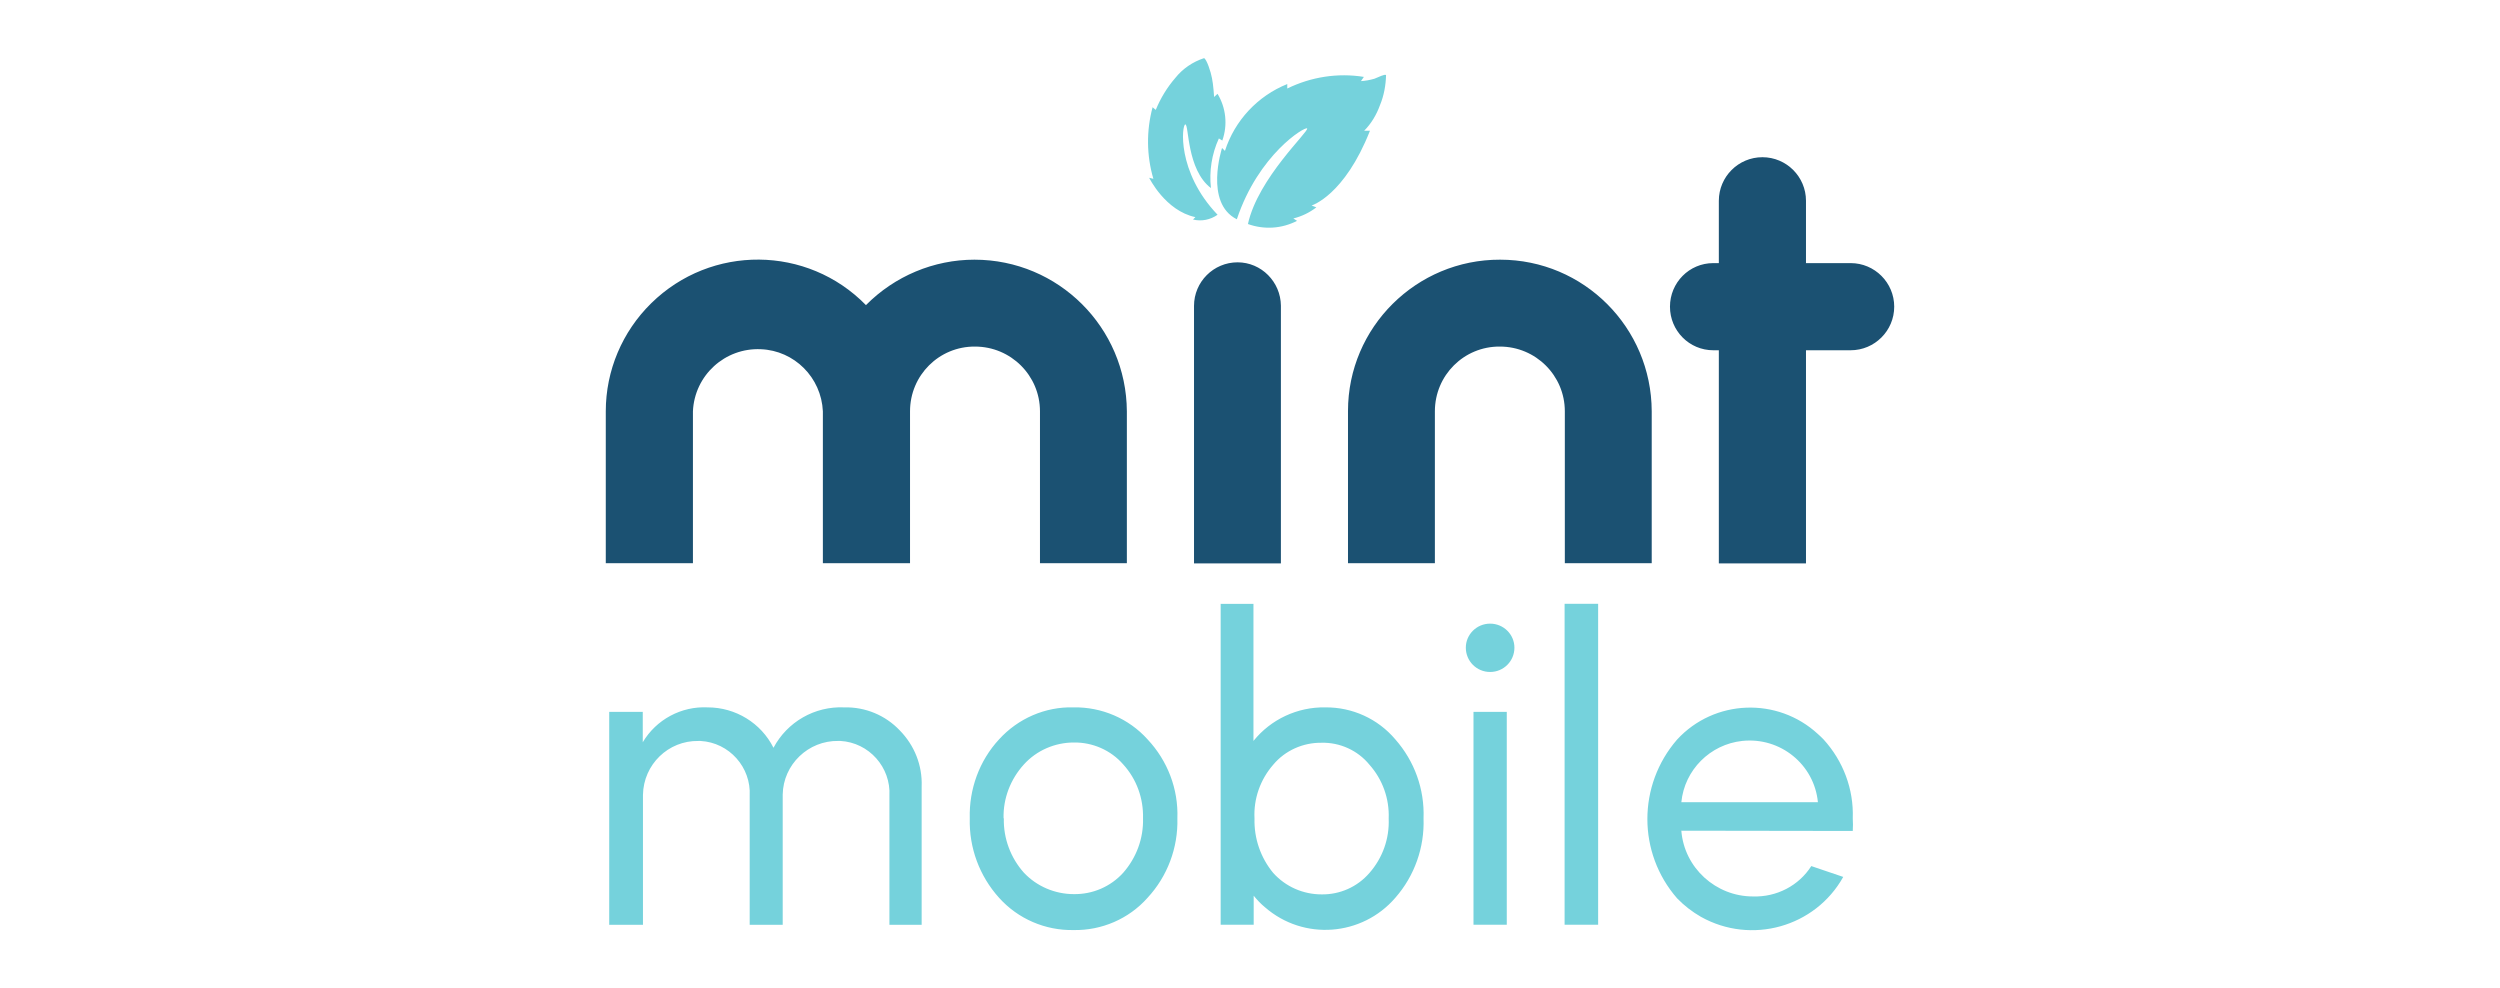
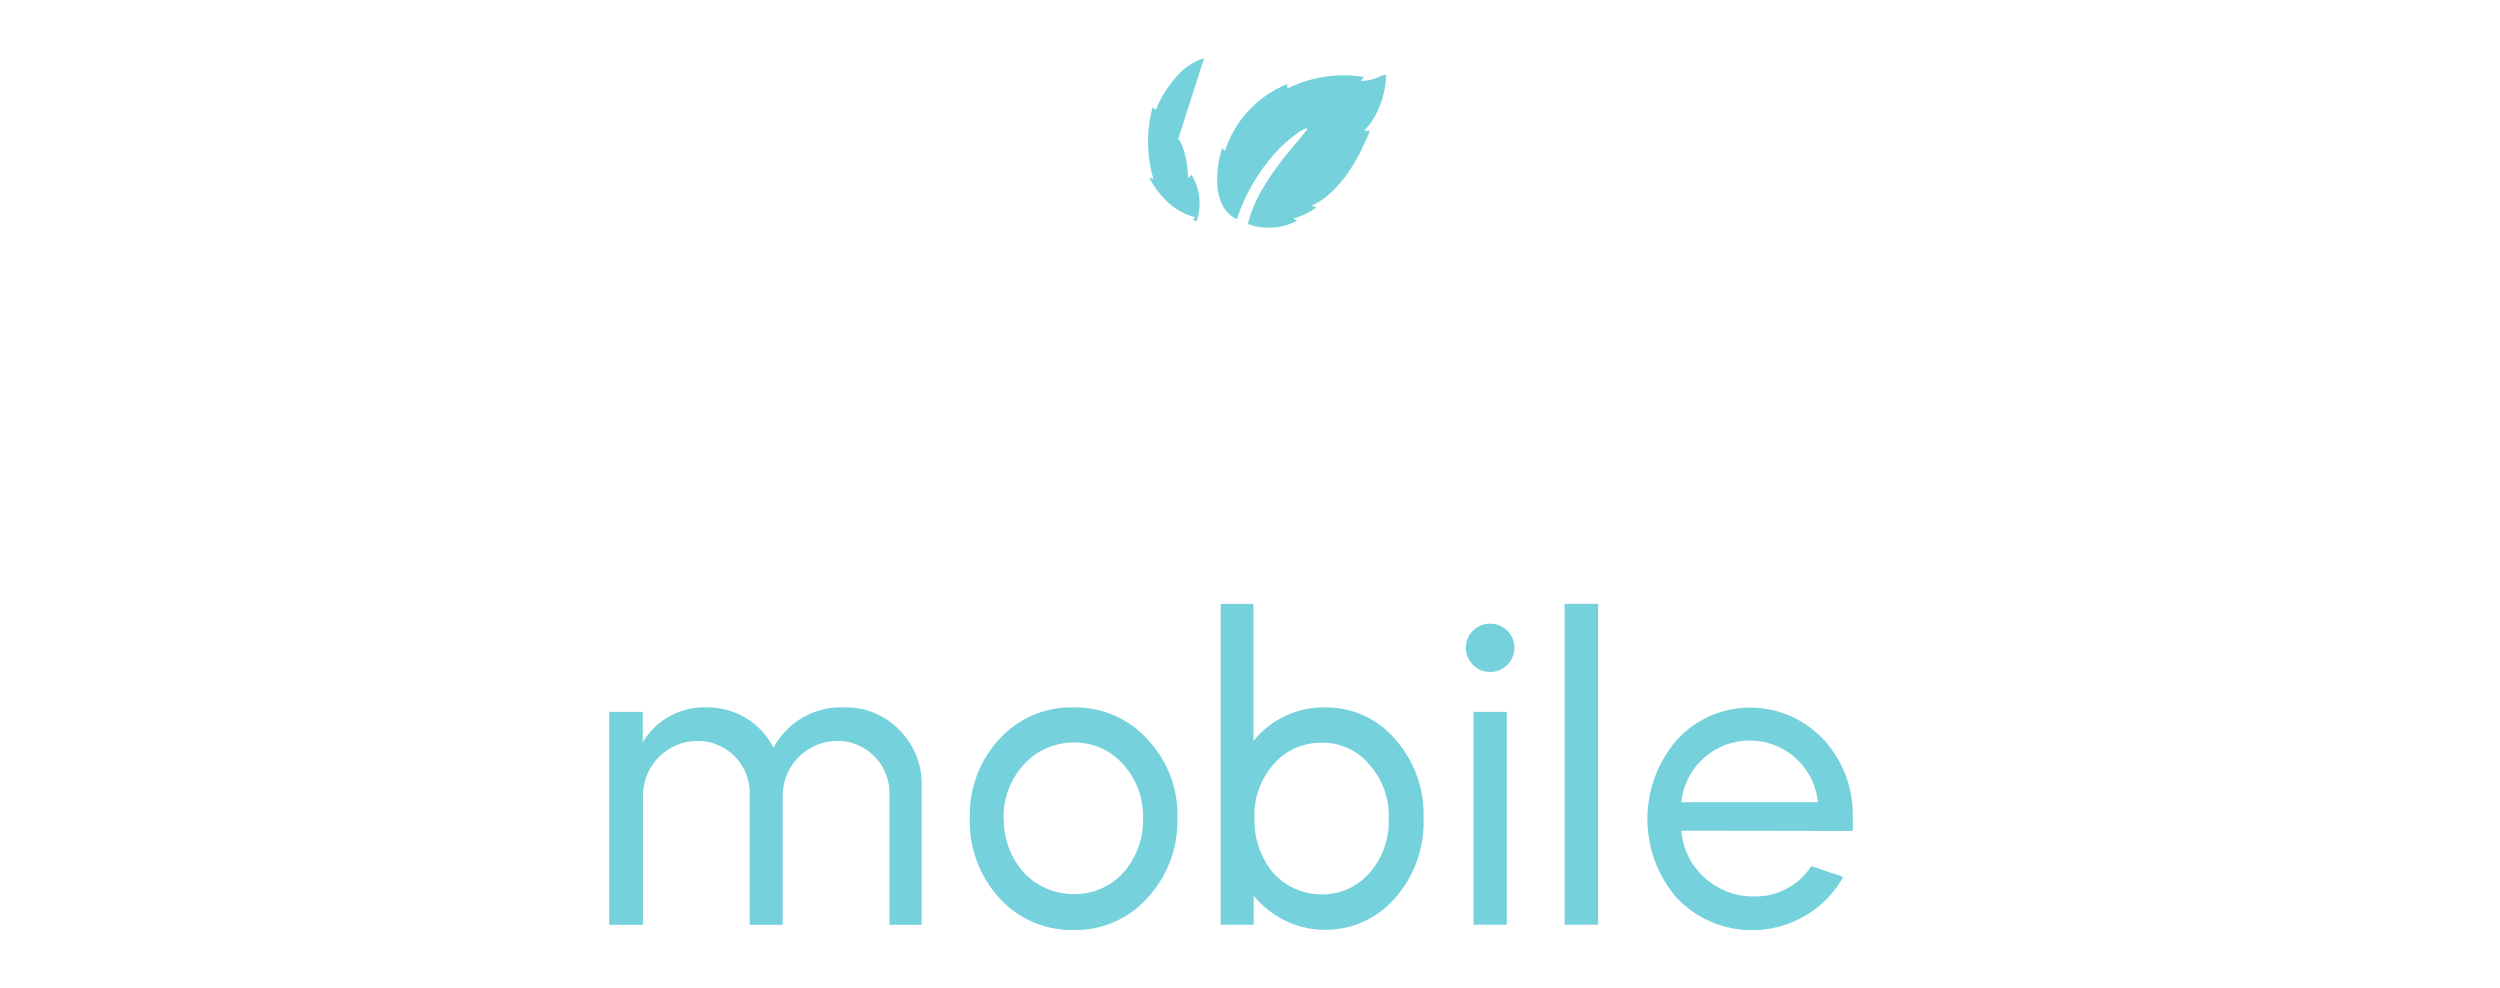
<svg xmlns="http://www.w3.org/2000/svg" enable-background="new 0 0 86 34" viewBox="0 0 86 34">
-   <path d="m20.957 31.821v-7.333h1.154v1.045c.463-.781 1.327-1.245 2.235-1.199.954 0 1.835.536 2.262 1.39.472-.89 1.417-1.436 2.435-1.39.727-.018 1.417.273 1.908.791.509.518.781 1.208.754 1.926v4.761h-1.109v-4.434c.055-.981-.7-1.835-1.69-1.89h-.064c-1.036-.018-1.899.809-1.917 1.845v4.48h-1.136v-4.434c.055-.981-.7-1.835-1.69-1.89h-.073c-1.036-.018-1.89.809-1.908 1.854v4.47h-1.163v.009zm12.403-3.671c-.027-.999.327-1.981 1.009-2.717.654-.718 1.59-1.127 2.562-1.099.963-.018 1.899.382 2.544 1.099.691.736 1.063 1.708 1.027 2.717.027 1.018-.345 1.999-1.027 2.735-.645.727-1.581 1.127-2.544 1.109-.972.018-1.908-.382-2.562-1.109-.672-.745-1.036-1.717-1.009-2.735zm1.172 0c-.018.691.236 1.363.691 1.872.445.472 1.072.736 1.717.736.645.009 1.263-.254 1.699-.736.454-.518.7-1.181.681-1.872.018-.681-.218-1.345-.681-1.854-.427-.491-1.054-.763-1.699-.754-.654 0-1.281.273-1.717.754-.463.509-.718 1.172-.7 1.854-0 0 .009 0 .009-0zm7.451-7.378h1.136v4.716c.6-.745 1.517-1.172 2.471-1.154.927-.009 1.808.391 2.408 1.099.663.754 1.009 1.717.972 2.717.036.999-.309 1.981-.972 2.735-1.145 1.327-3.153 1.481-4.48.327-.145-.118-.273-.254-.391-.4v.999h-1.136v-11.04zm3.48 4.779c-.636-.009-1.254.264-1.663.754-.445.509-.681 1.172-.645 1.854-.018.681.209 1.345.645 1.872.427.472 1.027.736 1.663.736.627.009 1.227-.254 1.645-.736.454-.518.691-1.181.663-1.872.027-.681-.209-1.345-.663-1.854-.4-.491-1.018-.772-1.654-.754zm8.359 6.269v-11.049h1.154v11.04h-1.154zm4.016-3.244c.1 1.281 1.19 2.262 2.462 2.262.818.027 1.581-.373 2.008-1.045l1.099.373c-.963 1.726-3.162 2.344-4.897 1.372-.3-.173-.572-.382-.818-.636-1.363-1.563-1.363-3.889 0-5.461 1.281-1.39 3.453-1.472 4.843-.191.064.055.127.118.191.182.681.745 1.045 1.717 1.009 2.717.009.145.009.291 0 .436-0-0-5.897-.009-5.897-.009zm4.698-.981c-.127-1.299-1.29-2.244-2.599-2.108-1.109.118-1.99.999-2.099 2.108zm-11.848 4.225v-7.333h1.145v7.324h-1.145zm.572-10.367c.463 0 .836.373.836.827 0 .463-.373.836-.836.836s-.836-.373-.836-.836c0-.454.373-.827.836-.827zm-8.332-13.747c.554.2 1.163.164 1.69-.109l-.127-.082c.291-.073.554-.2.791-.382l-.164-.064s1.127-.336 2.008-2.571h-.2c.245-.245.427-.554.545-.881.136-.327.2-.681.209-1.036-.055-.036-.236.064-.4.127-.154.045-.309.073-.463.082l.1-.145c-.9-.145-1.817 0-2.635.4v-.154c-1.018.409-1.808 1.254-2.144 2.299l-.1-.1s-.618 1.89.509 2.453c.745-2.235 2.344-3.198 2.417-3.126.091.082-1.69 1.708-2.035 3.289zm-1.508-5.706c-.391.127-.736.363-.99.681-.282.327-.509.7-.672 1.099l-.109-.091c-.218.809-.209 1.663.027 2.462l-.145-.036s.554 1.136 1.59 1.354l-.082.082c.291.073.6.009.845-.164-1.417-1.481-1.227-3.107-1.109-3.107.127 0 .045 1.554.881 2.19-.064-.582.027-1.172.273-1.708l.118.073c.191-.536.127-1.127-.164-1.608l-.118.109s-.027-.436-.073-.645c-.036-.209-.182-.654-.273-.691z" fill="#75d2dc" />
-   <path d="m33.523 8.933c-1.399 0-2.744.563-3.734 1.563-2.017-2.063-5.325-2.09-7.387-.064-.999.981-1.563 2.317-1.563 3.716v5.225h2.998v-5.225c.055-1.236 1.099-2.19 2.335-2.135 1.154.045 2.081.972 2.135 2.135v5.225h2.998v-5.225c0-1.236.999-2.235 2.235-2.226 1.236 0 2.235.999 2.235 2.226v5.225h2.989v-5.225c-.018-2.88-2.353-5.215-5.243-5.215zm18.082 0c-2.88-.009-5.234 2.326-5.234 5.206v5.234h2.989v-5.225c0-1.236.999-2.235 2.235-2.226 1.236 0 2.235.999 2.235 2.226v5.225h2.989v-5.225c-.009-2.88-2.335-5.215-5.215-5.215zm-9.032.091c-.827 0-1.499.672-1.499 1.499v8.859h2.989v-8.868c-.009-.818-.672-1.49-1.49-1.49zm21.089.027h-1.536v-2.144c0-.827-.672-1.499-1.499-1.499s-1.499.672-1.499 1.499v2.144h-.191c-.827 0-1.49.672-1.49 1.499 0 .827.663 1.499 1.49 1.499h.191v7.333h2.998v-7.333h1.536c.827 0 1.499-.672 1.499-1.499 0-.827-.672-1.499-1.499-1.499z" fill="#1b5172" />
+   <path d="m20.957 31.821v-7.333h1.154v1.045c.463-.781 1.327-1.245 2.235-1.199.954 0 1.835.536 2.262 1.39.472-.89 1.417-1.436 2.435-1.39.727-.018 1.417.273 1.908.791.509.518.781 1.208.754 1.926v4.761h-1.109v-4.434c.055-.981-.7-1.835-1.69-1.89h-.064c-1.036-.018-1.899.809-1.917 1.845v4.48h-1.136v-4.434c.055-.981-.7-1.835-1.69-1.89h-.073c-1.036-.018-1.89.809-1.908 1.854v4.47h-1.163v.009zm12.403-3.671c-.027-.999.327-1.981 1.009-2.717.654-.718 1.59-1.127 2.562-1.099.963-.018 1.899.382 2.544 1.099.691.736 1.063 1.708 1.027 2.717.027 1.018-.345 1.999-1.027 2.735-.645.727-1.581 1.127-2.544 1.109-.972.018-1.908-.382-2.562-1.109-.672-.745-1.036-1.717-1.009-2.735zm1.172 0c-.018.691.236 1.363.691 1.872.445.472 1.072.736 1.717.736.645.009 1.263-.254 1.699-.736.454-.518.7-1.181.681-1.872.018-.681-.218-1.345-.681-1.854-.427-.491-1.054-.763-1.699-.754-.654 0-1.281.273-1.717.754-.463.509-.718 1.172-.7 1.854-0 0 .009 0 .009-0zm7.451-7.378h1.136v4.716c.6-.745 1.517-1.172 2.471-1.154.927-.009 1.808.391 2.408 1.099.663.754 1.009 1.717.972 2.717.036.999-.309 1.981-.972 2.735-1.145 1.327-3.153 1.481-4.48.327-.145-.118-.273-.254-.391-.4v.999h-1.136v-11.04zm3.48 4.779c-.636-.009-1.254.264-1.663.754-.445.509-.681 1.172-.645 1.854-.018.681.209 1.345.645 1.872.427.472 1.027.736 1.663.736.627.009 1.227-.254 1.645-.736.454-.518.691-1.181.663-1.872.027-.681-.209-1.345-.663-1.854-.4-.491-1.018-.772-1.654-.754zm8.359 6.269v-11.049h1.154v11.04h-1.154zm4.016-3.244c.1 1.281 1.19 2.262 2.462 2.262.818.027 1.581-.373 2.008-1.045l1.099.373c-.963 1.726-3.162 2.344-4.897 1.372-.3-.173-.572-.382-.818-.636-1.363-1.563-1.363-3.889 0-5.461 1.281-1.39 3.453-1.472 4.843-.191.064.055.127.118.191.182.681.745 1.045 1.717 1.009 2.717.009.145.009.291 0 .436-0-0-5.897-.009-5.897-.009zm4.698-.981c-.127-1.299-1.29-2.244-2.599-2.108-1.109.118-1.99.999-2.099 2.108zm-11.848 4.225v-7.333h1.145v7.324h-1.145zm.572-10.367c.463 0 .836.373.836.827 0 .463-.373.836-.836.836s-.836-.373-.836-.836c0-.454.373-.827.836-.827zm-8.332-13.747c.554.2 1.163.164 1.69-.109l-.127-.082c.291-.073.554-.2.791-.382l-.164-.064s1.127-.336 2.008-2.571h-.2c.245-.245.427-.554.545-.881.136-.327.2-.681.209-1.036-.055-.036-.236.064-.4.127-.154.045-.309.073-.463.082l.1-.145c-.9-.145-1.817 0-2.635.4v-.154c-1.018.409-1.808 1.254-2.144 2.299l-.1-.1s-.618 1.89.509 2.453c.745-2.235 2.344-3.198 2.417-3.126.091.082-1.69 1.708-2.035 3.289zm-1.508-5.706c-.391.127-.736.363-.99.681-.282.327-.509.7-.672 1.099l-.109-.091c-.218.809-.209 1.663.027 2.462l-.145-.036s.554 1.136 1.59 1.354l-.082.082l.118.073c.191-.536.127-1.127-.164-1.608l-.118.109s-.027-.436-.073-.645c-.036-.209-.182-.654-.273-.691z" fill="#75d2dc" />
</svg>